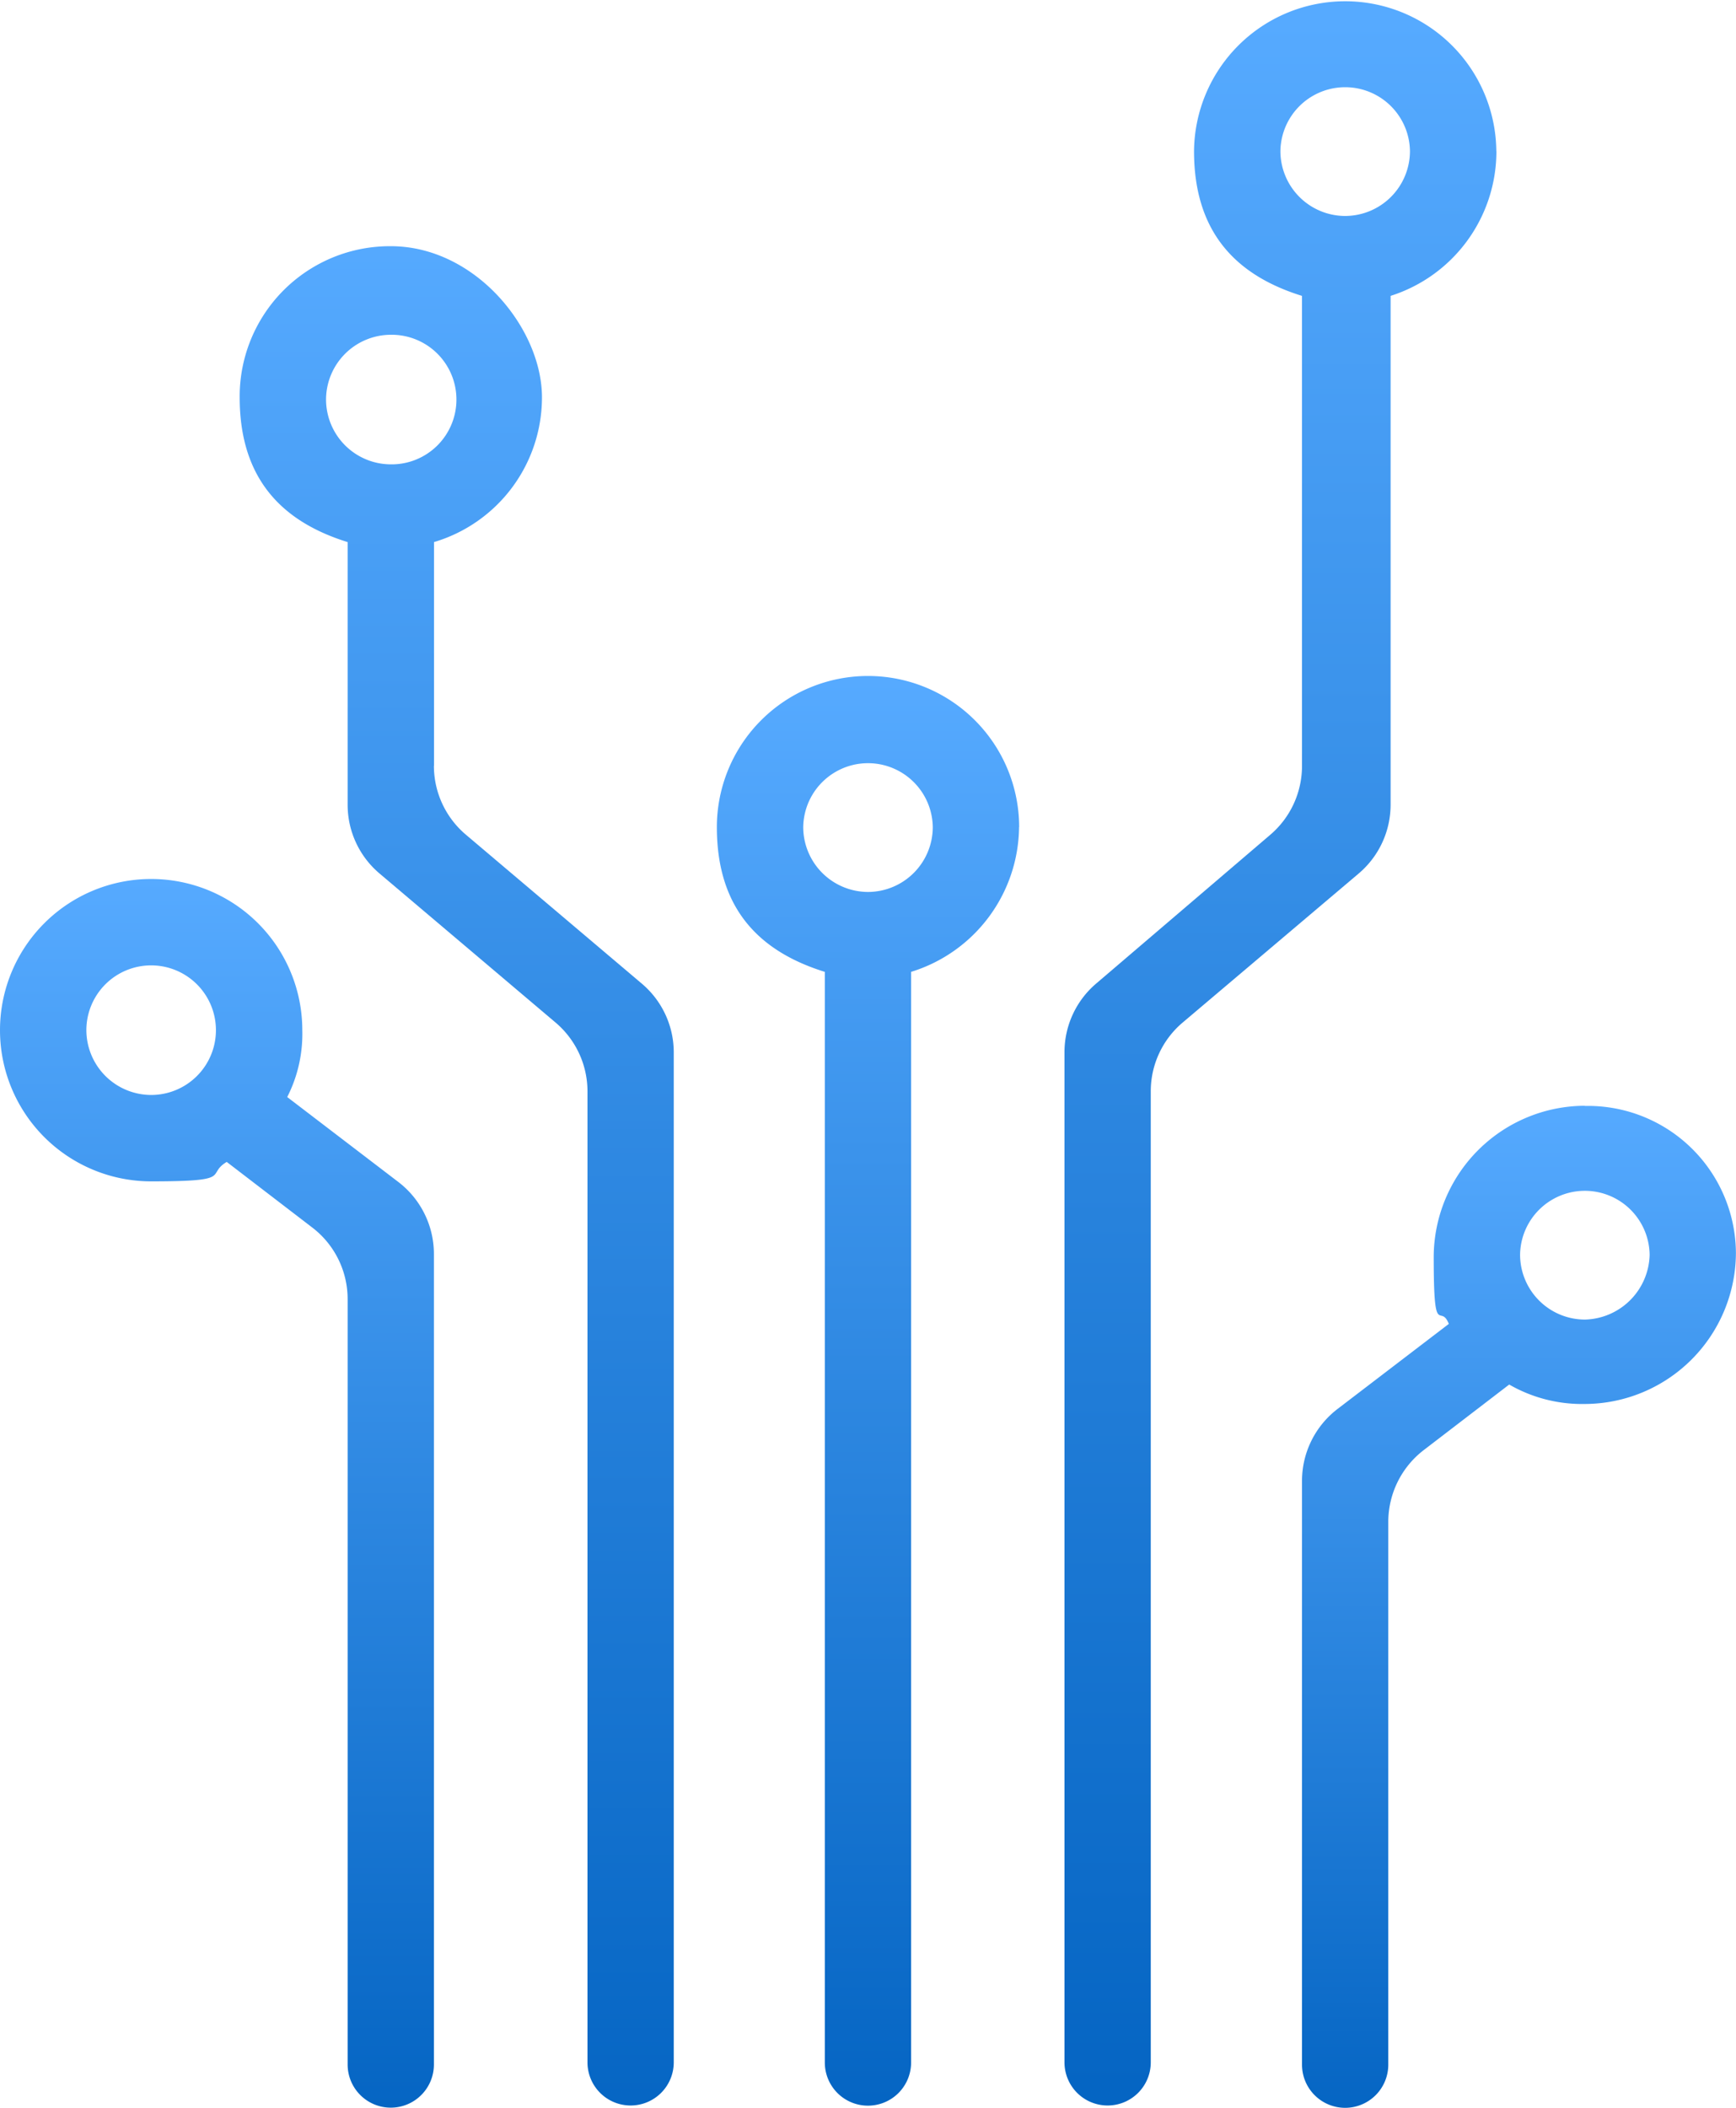
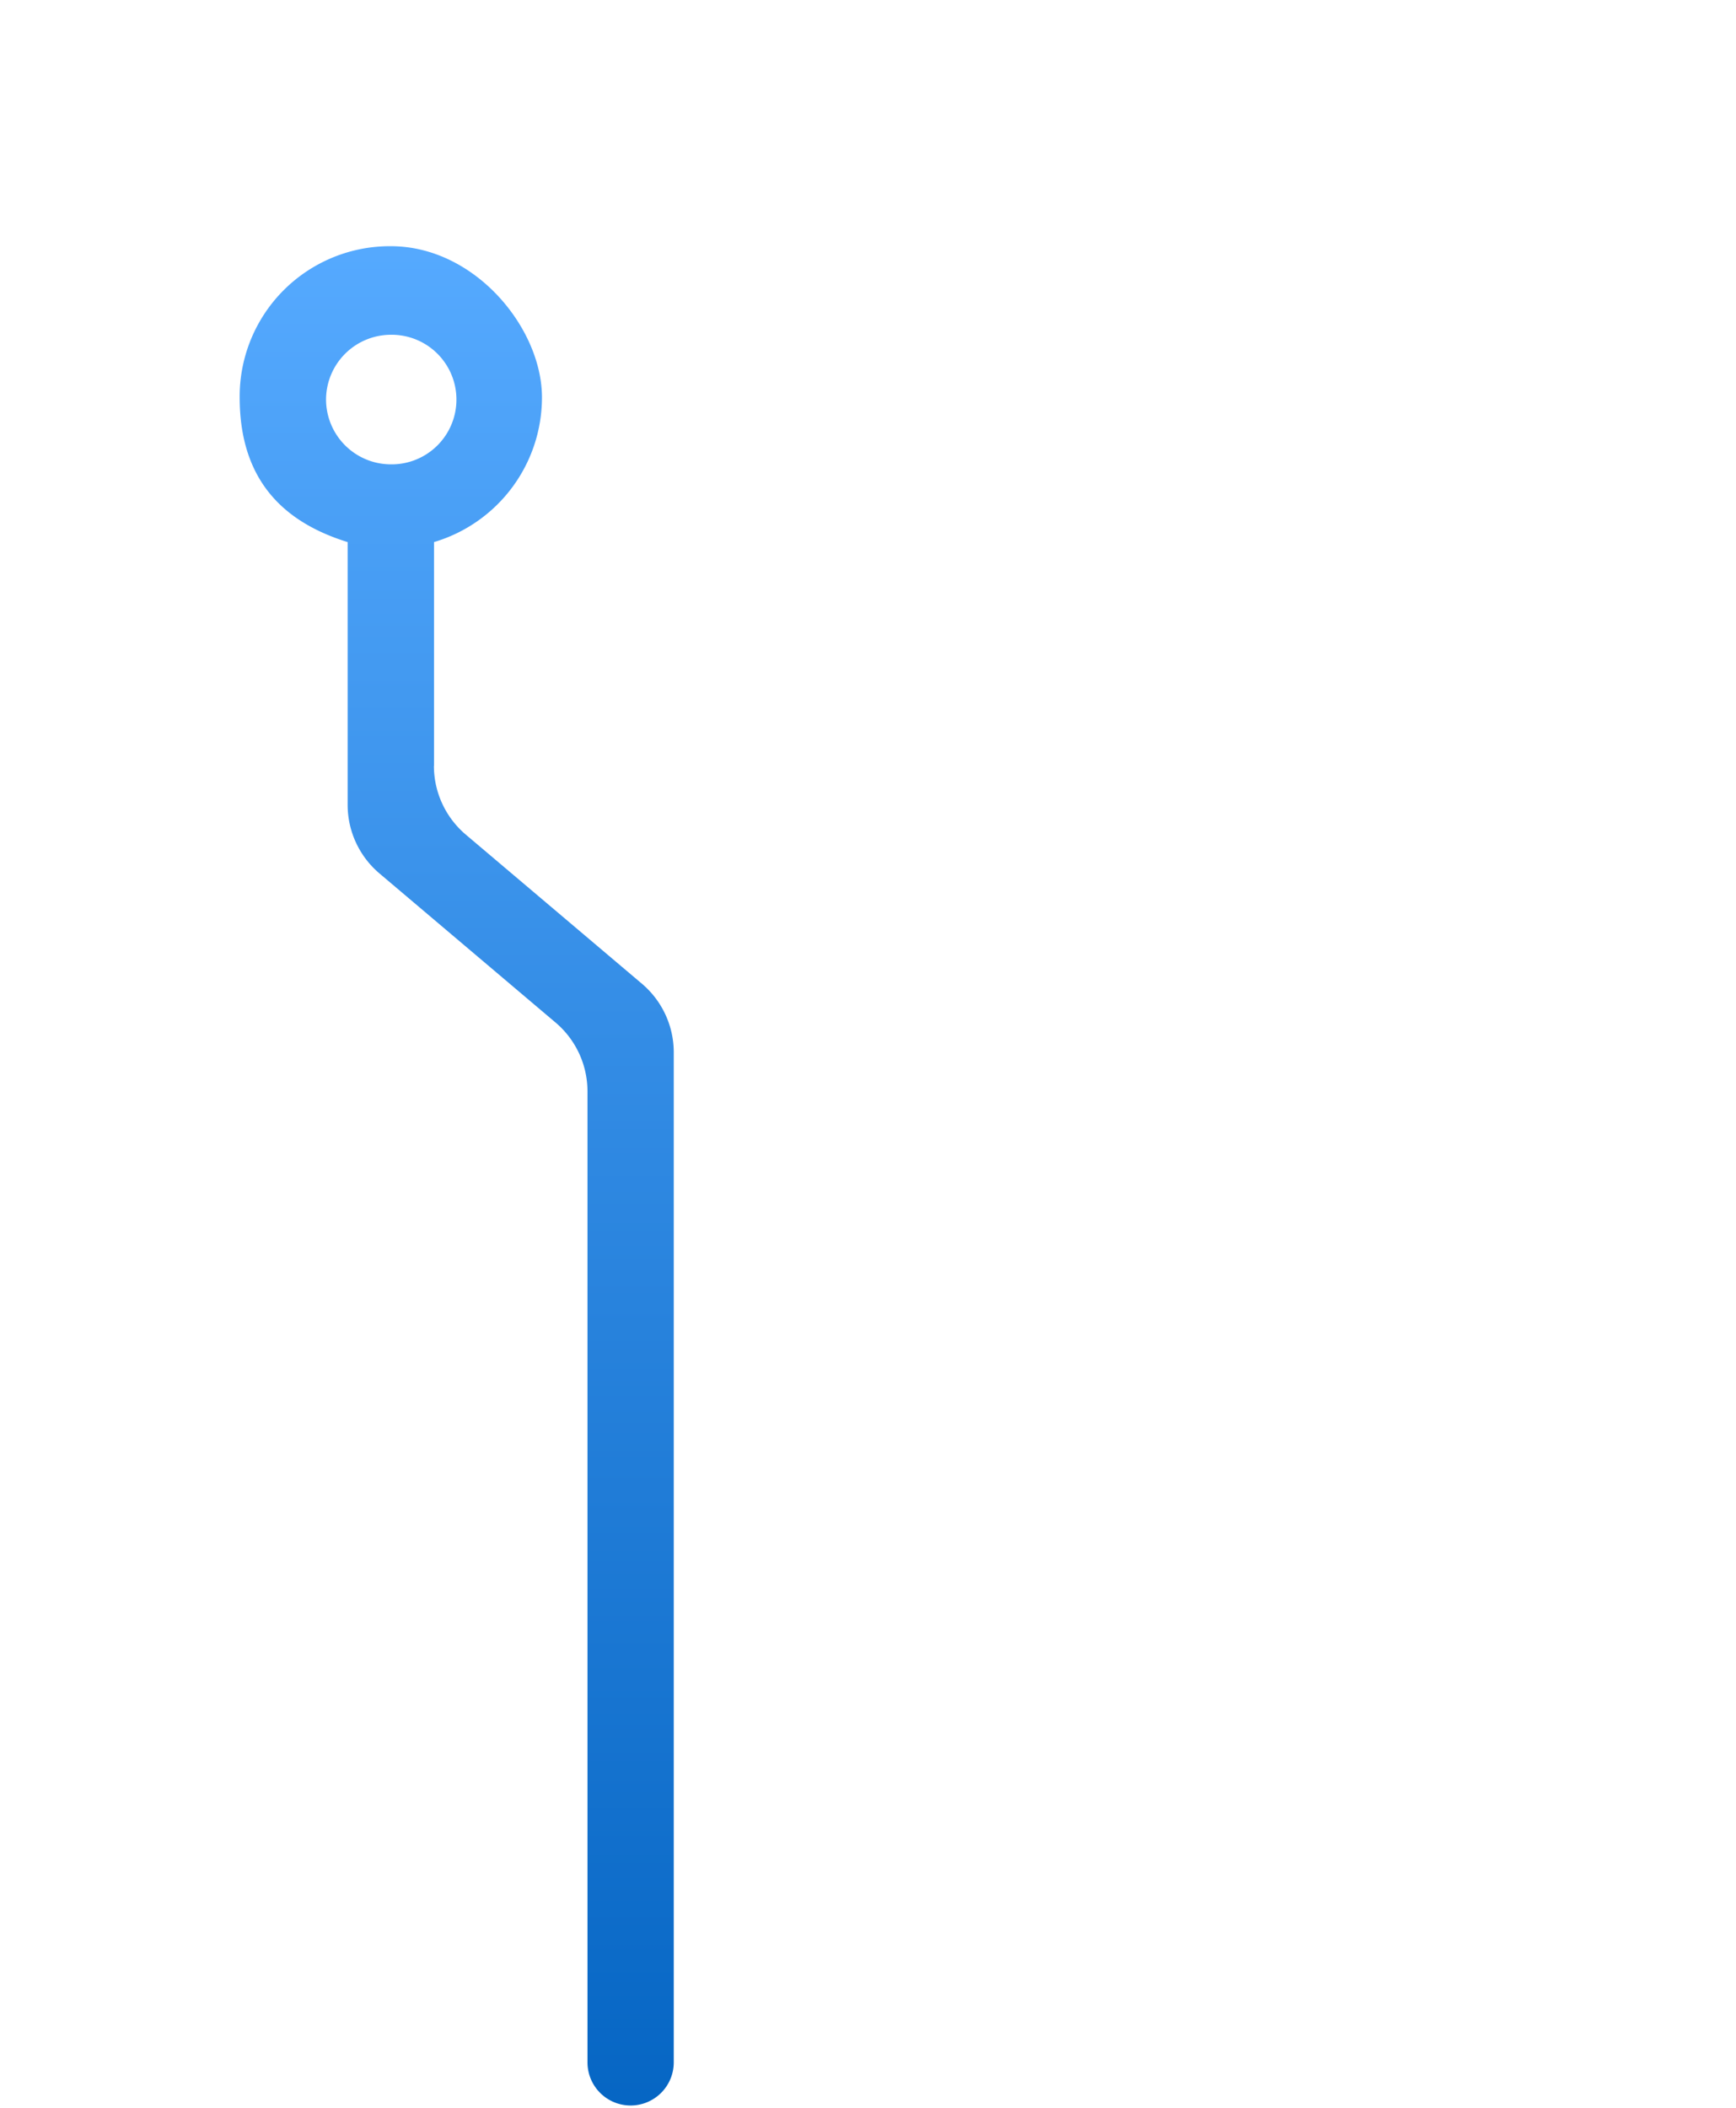
<svg xmlns="http://www.w3.org/2000/svg" width="164.998" height="200.296" viewBox="0 0 164.998 200.296">
  <defs>
    <linearGradient id="linear-gradient" x1="0.5" x2="0.5" y2="1" gradientUnits="objectBoundingBox">
      <stop offset="0" stop-color="#56aaff" />
      <stop offset="1" stop-color="#0565c3" />
    </linearGradient>
  </defs>
  <g id="noun-tech-2935559" transform="translate(0)">
-     <path id="Path_64818" data-name="Path 64818" d="M750.244,28.766a14.366,14.366,0,0,0-28.731,0c0,8,4.31,11.9,10.261,13.75v44.67a8.589,8.589,0,0,1-3.01,6.533L712.21,107.861a8.563,8.563,0,0,0-3.01,6.533V210.37a4.1,4.1,0,0,0,4.1,4.1h0a4.1,4.1,0,0,0,4.1-4.1V118.105a8.547,8.547,0,0,1,3.044-6.55l16.708-14.143a8.573,8.573,0,0,0,3.044-6.55V42.515a14.416,14.416,0,0,0,10.056-13.75h-.017Zm-14.365,6.157a6.174,6.174,0,0,1-6.157-6.157,6.157,6.157,0,0,1,12.313,0A6.174,6.174,0,0,1,735.879,34.922Z" transform="translate(-608.026 -14.4)" fill="url(#linear-gradient)" />
    <path id="Path_64819" data-name="Path 64819" d="M269.27,200.573V179.315a14.345,14.345,0,0,0,10.261-13.75c0-6.567-6.362-14.366-14.366-14.366A14.277,14.277,0,0,0,250.8,165.566c0,8,4.31,11.9,10.261,13.75v24.952a8.547,8.547,0,0,0,3.044,6.55l16.708,14.143a8.574,8.574,0,0,1,3.044,6.55v92.264a4.1,4.1,0,0,0,4.1,4.1h0a4.1,4.1,0,0,0,4.1-4.1V227.816a8.547,8.547,0,0,0-3.044-6.55l-16.708-14.143a8.574,8.574,0,0,1-3.044-6.55Zm-10.261-34.8a6.174,6.174,0,0,1,6.157-6.157,6.157,6.157,0,1,1,0,12.313,6.174,6.174,0,0,1-6.157-6.157Z" transform="translate(-228.02 -127.805)" fill="url(#linear-gradient)" />
-     <path id="Path_64820" data-name="Path 64820" d="M144.895,523.527a13.193,13.193,0,0,0,1.437-6.362,14.366,14.366,0,1,0-14.366,14.366c8,0,5.131-.616,7.183-1.847l8.14,6.242a8.562,8.562,0,0,1,3.352,6.807v72.717a4.1,4.1,0,0,0,4.1,4.1h0a4.1,4.1,0,0,0,4.1-4.1V538.423a8.612,8.612,0,0,0-3.369-6.824l-10.586-8.089Zm-12.929-.205a6.174,6.174,0,0,1-6.157-6.157,6.157,6.157,0,1,1,6.157,6.157Z" transform="translate(-117.6 -419.275)" fill="url(#linear-gradient)" />
-     <path id="Path_64821" data-name="Path 64821" d="M544.731,404.365a14.365,14.365,0,0,0-28.731,0c0,8,4.31,11.9,10.261,13.75V521.752a4.1,4.1,0,0,0,4.1,4.1h0a4.1,4.1,0,0,0,4.1-4.1V418.115a14.535,14.535,0,0,0,10.261-13.75Zm-14.365,6.157a6.174,6.174,0,0,1-6.157-6.157,6.157,6.157,0,0,1,12.313,0A6.174,6.174,0,0,1,530.365,410.522Z" transform="translate(-447.866 -325.766)" fill="url(#linear-gradient)" />
-     <path id="Path_64822" data-name="Path 64822" d="M868.084,628.8a14.408,14.408,0,0,0-14.366,14.365c0,8,.616,4.31,1.437,6.362l-10.586,8.089a8.611,8.611,0,0,0-3.369,6.824v55.478a4.1,4.1,0,0,0,4.1,4.1h0a4.1,4.1,0,0,0,4.1-4.1V668.339a8.612,8.612,0,0,1,3.352-6.807l8.141-6.242a13.863,13.863,0,0,0,7.183,1.847,14.407,14.407,0,0,0,14.365-14.365,14.06,14.06,0,0,0-14.365-13.955h0Zm0,20.317a6.174,6.174,0,0,1-6.157-6.157,6.157,6.157,0,0,1,12.313,0A6.31,6.31,0,0,1,868.084,649.117Z" transform="translate(-717.451 -523.727)" fill="url(#linear-gradient)" />
  </g>
</svg>